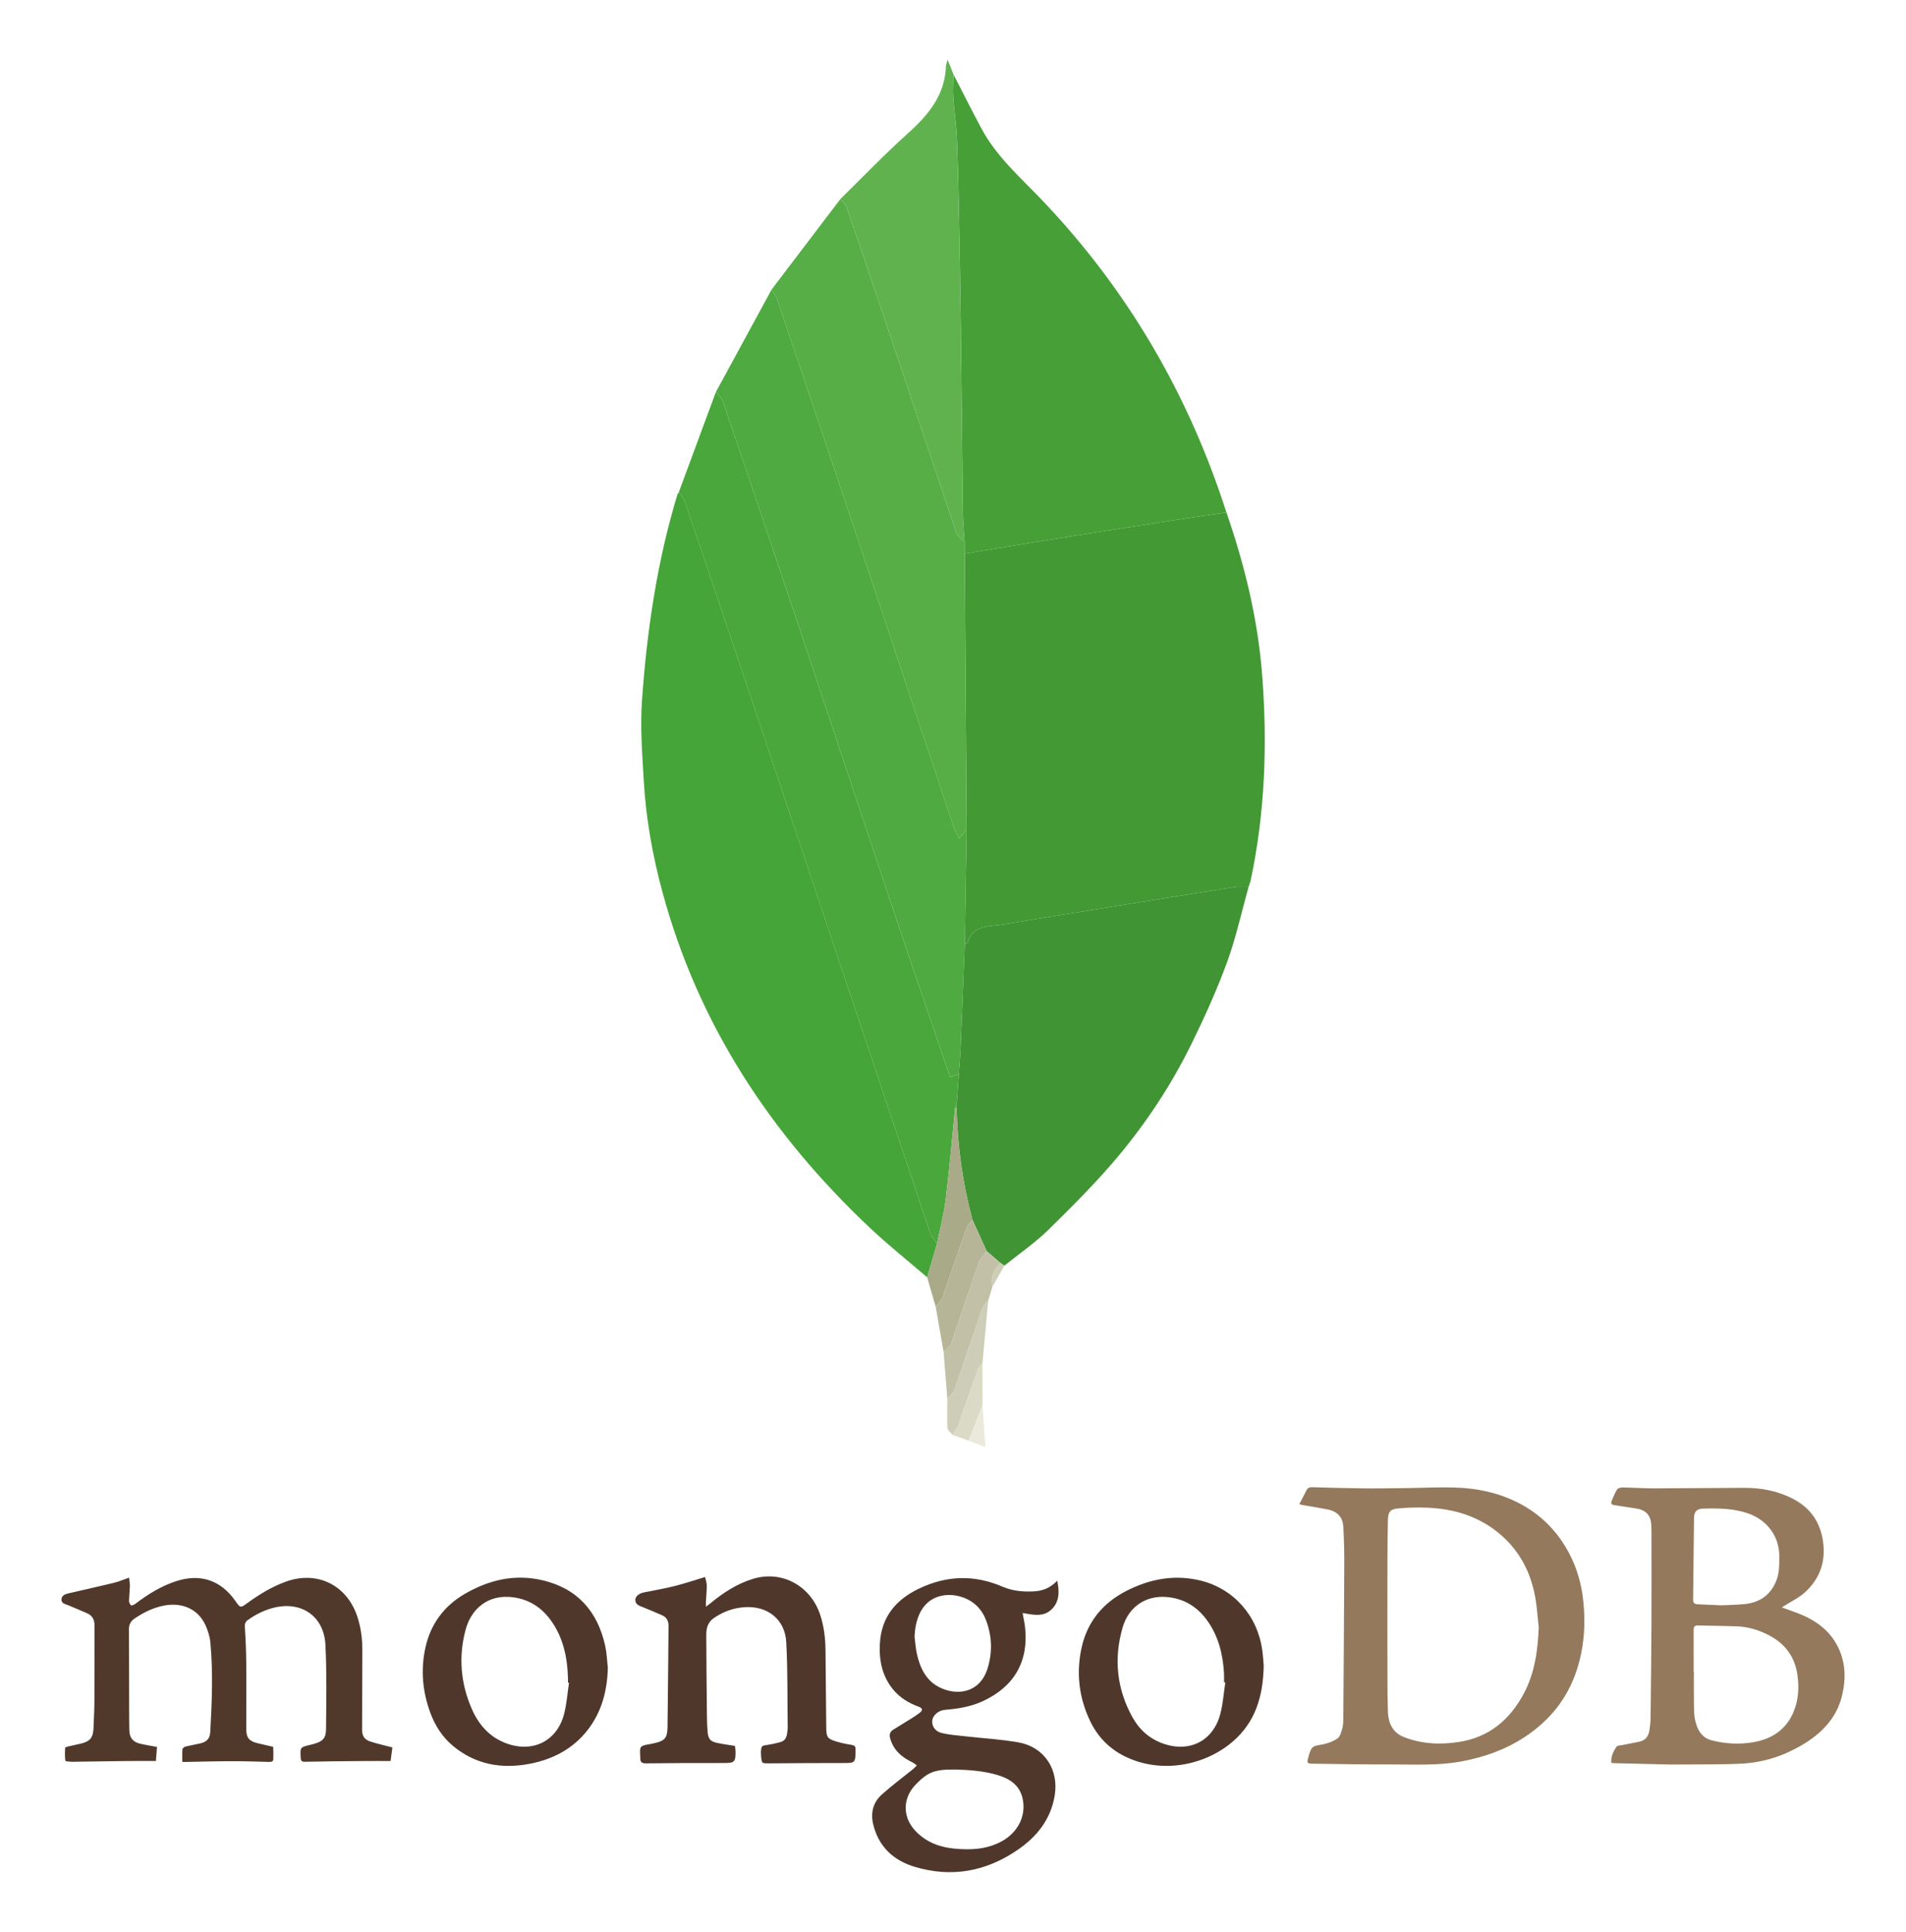
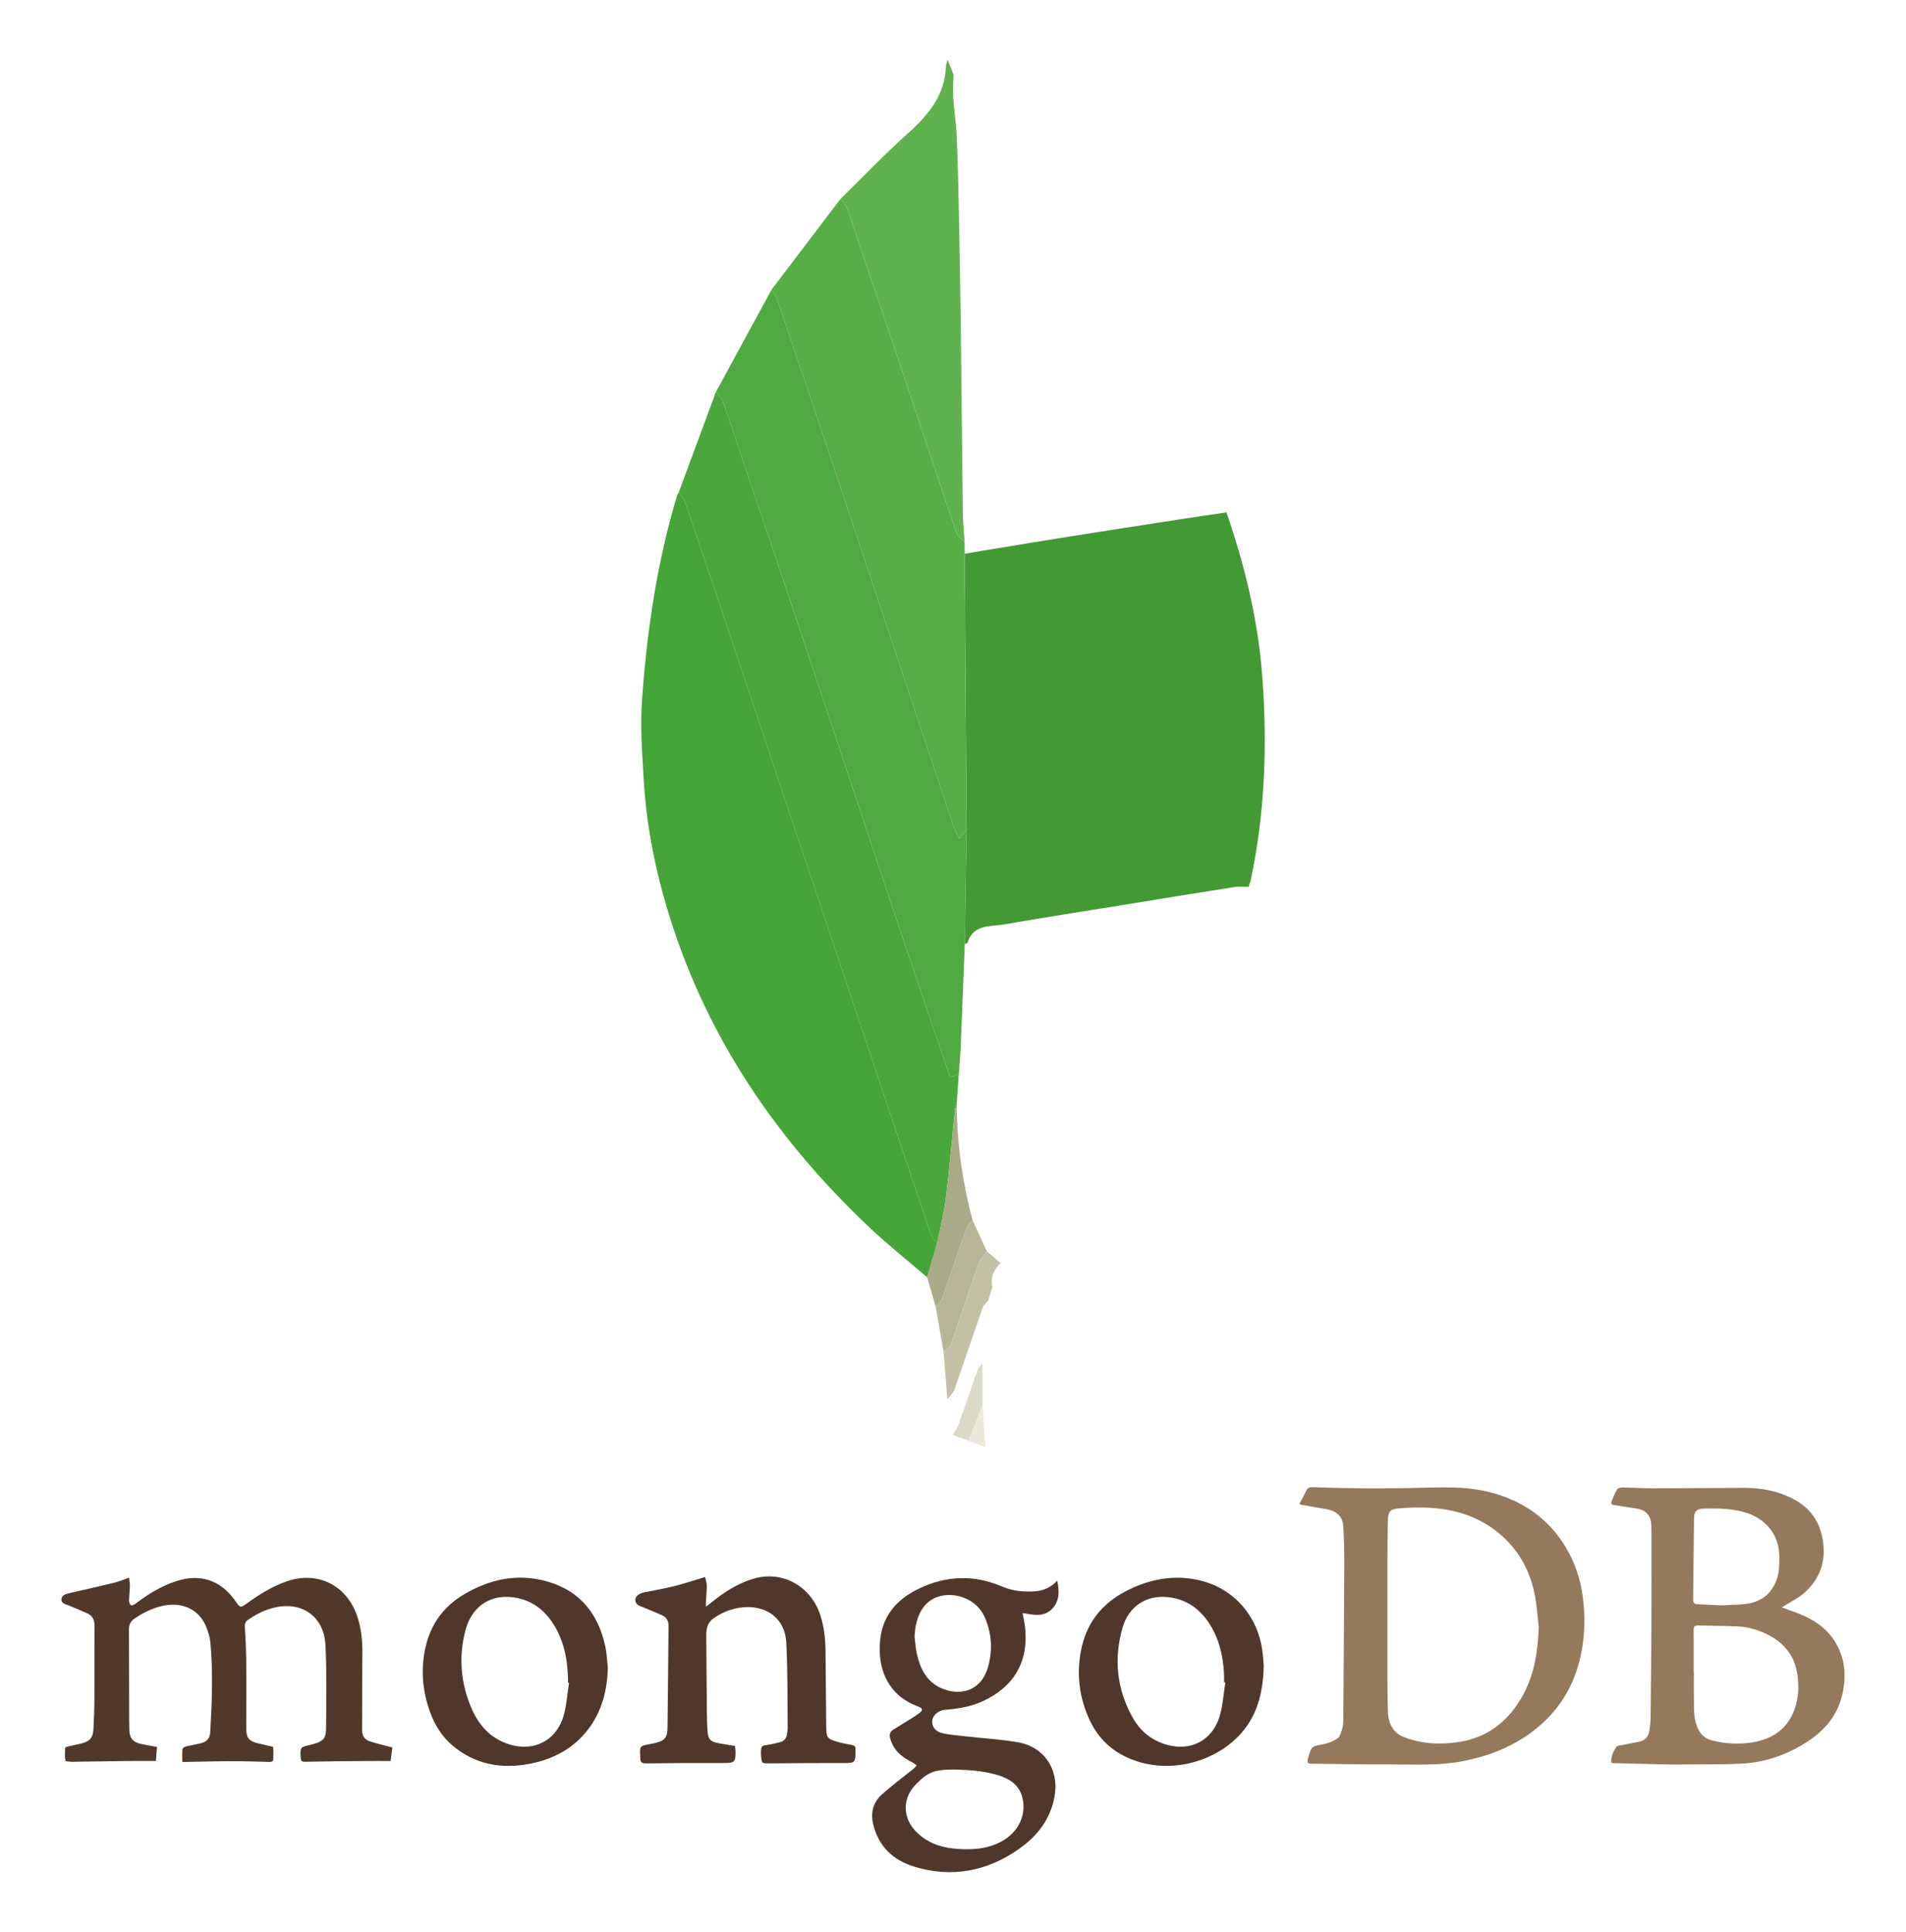
<svg xmlns="http://www.w3.org/2000/svg" width="74" height="75" viewBox="0 0 74 75" fill="none">
  <path fill-rule="evenodd" clip-rule="evenodd" d="M50.447 58.393C50.544 58.205 50.638 58.039 50.718 57.867C50.768 57.758 50.846 57.736 50.955 57.738C51.61 57.757 52.265 57.777 52.92 57.783C53.477 57.789 54.035 57.779 54.592 57.773C55.22 57.765 55.848 57.732 56.475 57.75C57.311 57.774 58.125 57.938 58.88 58.31C59.783 58.754 60.466 59.431 60.931 60.323C61.228 60.893 61.4 61.497 61.469 62.139C61.569 63.068 61.503 63.976 61.209 64.865C60.843 65.967 60.149 66.811 59.186 67.443C58.444 67.929 57.63 68.216 56.759 68.38C55.836 68.555 54.91 68.499 53.985 68.501C52.97 68.505 51.955 68.483 50.94 68.472C50.762 68.47 50.737 68.437 50.784 68.267L50.827 68.111C50.926 67.8 50.979 67.786 51.295 67.734C51.513 67.699 51.74 67.617 51.923 67.495C52.03 67.425 52.074 67.241 52.115 67.099C52.151 66.976 52.153 66.84 52.154 66.709C52.168 64.729 52.183 62.75 52.191 60.771C52.193 60.271 52.182 59.769 52.154 59.27C52.134 58.92 51.947 58.681 51.531 58.598C51.208 58.534 50.881 58.484 50.556 58.427L50.447 58.393ZM59.741 63.187C59.697 62.793 59.675 62.395 59.605 62.007C59.436 61.074 59.028 60.262 58.311 59.625C57.152 58.597 55.756 58.438 54.294 58.561C53.961 58.589 53.889 58.703 53.884 59.045C53.876 59.531 53.867 60.016 53.867 60.502C53.864 62.042 53.864 63.582 53.867 65.122C53.867 65.56 53.872 65.999 53.885 66.436C53.899 66.883 54.061 67.262 54.499 67.435C55.19 67.709 55.917 67.741 56.642 67.629C57.8 67.452 58.61 66.777 59.153 65.766C59.583 64.964 59.705 64.088 59.741 63.187ZM62.556 68.431C62.542 68.192 62.64 67.993 62.761 67.811C62.794 67.762 62.908 67.764 62.986 67.749L63.648 67.617C63.882 67.568 64.005 67.41 64.038 67.181C64.06 67.029 64.081 66.876 64.083 66.723C64.097 65.511 64.111 64.298 64.117 63.086C64.123 61.872 64.118 60.658 64.118 59.444L64.113 59.212C64.089 58.822 63.901 58.62 63.513 58.562L62.673 58.434C62.57 58.421 62.532 58.371 62.57 58.279C62.635 58.122 62.697 57.96 62.788 57.819C62.822 57.767 62.937 57.746 63.014 57.748C63.416 57.754 63.817 57.784 64.218 57.783L67.711 57.763C68.384 57.762 69.033 57.88 69.637 58.202C70.301 58.555 70.673 59.103 70.779 59.849C70.89 60.632 70.653 61.292 70.08 61.816C69.845 62.033 69.54 62.174 69.267 62.349L69.178 62.405C69.432 62.498 69.673 62.578 69.907 62.674C70.594 62.956 71.141 63.396 71.43 64.098C71.658 64.653 71.658 65.231 71.523 65.806C71.312 66.705 70.72 67.303 69.949 67.756C69.226 68.181 68.443 68.428 67.609 68.47C66.841 68.509 66.068 68.494 65.297 68.503L64.851 68.505C64.109 68.489 63.366 68.47 62.623 68.45L62.556 68.431ZM65.757 64.911H65.764C65.764 65.292 65.759 65.672 65.766 66.052C65.77 66.299 65.762 66.552 65.815 66.789C65.895 67.143 66.057 67.463 66.454 67.565C66.991 67.703 67.54 67.731 68.084 67.636C68.764 67.518 69.307 67.177 69.605 66.529C69.825 66.047 69.858 65.537 69.783 65.015C69.682 64.328 69.317 63.83 68.711 63.504C68.313 63.289 67.889 63.158 67.437 63.14C66.93 63.121 66.423 63.12 65.917 63.105C65.775 63.1 65.755 63.173 65.755 63.29C65.758 63.83 65.757 64.37 65.757 64.911ZM66.835 62.324C67.112 62.31 67.425 62.306 67.737 62.275C68.333 62.215 68.754 61.915 68.973 61.345C69.084 61.055 69.08 60.757 69.082 60.456C69.091 59.671 68.633 59.028 67.888 58.762C67.313 58.557 66.72 58.554 66.123 58.57C65.881 58.576 65.773 58.682 65.77 58.925L65.734 62.099C65.732 62.225 65.787 62.279 65.909 62.283L66.835 62.324Z" fill="#94795D" />
  <path fill-rule="evenodd" clip-rule="evenodd" d="M6.095 67.822L6.053 68.367C5.66 68.367 5.297 68.364 4.935 68.368C4.252 68.375 3.569 68.386 2.886 68.396L2.82 68.4C2.722 68.389 2.545 68.389 2.54 68.36C2.511 68.197 2.521 68.027 2.528 67.859C2.529 67.839 2.595 67.815 2.634 67.806L3.165 67.687C3.497 67.601 3.613 67.458 3.629 67.116C3.647 66.731 3.665 66.344 3.666 65.959C3.672 65.01 3.666 64.061 3.67 63.112C3.671 62.89 3.594 62.725 3.387 62.635C3.14 62.526 2.893 62.419 2.644 62.319C2.526 62.272 2.373 62.245 2.386 62.087C2.4 61.926 2.549 61.884 2.689 61.852C3.268 61.719 3.848 61.59 4.426 61.449C4.612 61.404 4.79 61.327 5.012 61.249C5.024 61.37 5.045 61.484 5.043 61.599L5.009 62.143C5.008 62.204 5.04 62.286 5.086 62.32C5.114 62.342 5.207 62.303 5.253 62.267C5.747 61.891 6.269 61.567 6.865 61.378C7.788 61.085 8.581 61.356 9.136 62.152C9.332 62.433 9.332 62.433 9.603 62.237C10.069 61.899 10.555 61.6 11.1 61.404C12.296 60.972 13.444 61.52 13.86 62.724C14.011 63.161 14.069 63.613 14.068 64.074L14.057 67.137C14.056 67.39 14.14 67.534 14.381 67.612C14.651 67.701 14.931 67.761 15.235 67.841L15.164 68.368C14.819 68.368 14.501 68.365 14.183 68.368C13.406 68.375 12.629 68.379 11.852 68.397C11.717 68.401 11.682 68.367 11.675 68.241C11.652 67.835 11.649 67.836 12.03 67.745L12.159 67.712C12.531 67.61 12.656 67.496 12.659 67.117C12.667 66.032 12.69 64.943 12.635 63.86C12.578 62.736 11.686 62.137 10.597 62.425C10.241 62.519 9.919 62.683 9.619 62.896C9.518 62.968 9.499 63.051 9.507 63.178C9.538 63.657 9.557 64.136 9.561 64.615C9.568 65.454 9.558 66.293 9.561 67.132C9.562 67.472 9.678 67.602 10.014 67.681L10.513 67.796L10.606 67.817C10.613 67.977 10.619 68.136 10.611 68.296C10.607 68.396 10.529 68.404 10.443 68.403C9.958 68.39 9.472 68.374 8.987 68.375C8.397 68.376 7.807 68.393 7.217 68.404H7.079C7.079 68.234 7.07 68.072 7.084 67.911C7.087 67.872 7.155 67.818 7.202 67.806L7.784 67.683C8.031 67.622 8.149 67.495 8.163 67.245C8.228 66.082 8.276 64.92 8.167 63.758C8.145 63.533 8.072 63.304 7.978 63.096C7.68 62.439 7.01 62.164 6.237 62.362C5.87 62.455 5.539 62.624 5.226 62.836C5.078 62.936 5.007 63.069 5.007 63.238C5.007 64.397 5.011 65.556 5.015 66.714L5.021 67.161C5.028 67.473 5.16 67.637 5.47 67.704C5.669 67.749 5.87 67.78 6.095 67.822Z" fill="#50382B" />
  <path fill-rule="evenodd" clip-rule="evenodd" d="M41.047 61.368C41.137 61.804 41.135 62.196 40.815 62.493C40.497 62.788 40.095 62.689 39.702 62.623C39.739 62.83 39.779 63.006 39.799 63.184C39.941 64.507 39.372 65.489 38.145 66.051C37.681 66.262 37.189 66.341 36.687 66.381C36.437 66.401 36.218 66.592 36.195 66.797C36.17 67.005 36.301 67.219 36.562 67.281C36.87 67.355 37.192 67.376 37.508 67.412C38.187 67.49 38.873 67.525 39.544 67.646C40.558 67.829 41.124 68.714 40.945 69.733C40.786 70.639 40.261 71.299 39.529 71.805C38.296 72.659 36.943 72.909 35.503 72.473C34.679 72.223 34.098 71.682 33.897 70.805C33.797 70.366 33.904 69.969 34.234 69.671C34.626 69.319 35.053 69.004 35.465 68.671L35.597 68.538L35.445 68.431C35.026 68.232 34.69 67.96 34.56 67.487C34.516 67.327 34.562 67.221 34.698 67.139C34.929 67 35.159 66.858 35.388 66.714C35.495 66.647 35.602 66.578 35.702 66.501C35.838 66.396 35.826 66.319 35.663 66.259C35.283 66.119 34.947 65.916 34.685 65.604C34.249 65.083 34.125 64.463 34.161 63.808C34.217 62.784 34.773 62.11 35.675 61.677C36.749 61.161 37.826 61.129 38.92 61.599C39.325 61.772 39.752 61.809 40.186 61.779C40.51 61.756 40.794 61.633 41.047 61.368ZM37.091 68.699C36.285 68.692 36.033 68.792 35.56 69.273C35.03 69.813 35.033 70.562 35.562 71.104C35.963 71.515 36.464 71.708 37.02 71.766C37.671 71.832 38.311 71.805 38.902 71.48C39.532 71.131 39.846 70.484 39.704 69.832C39.587 69.293 39.19 69.047 38.707 68.906C38.158 68.745 37.59 68.714 37.091 68.699ZM35.508 63.549C35.538 63.773 35.55 63.999 35.6 64.219C35.729 64.786 35.975 65.285 36.54 65.538C37.203 65.836 38.05 65.708 38.341 64.777C38.539 64.139 38.515 63.506 38.275 62.884C38.168 62.607 37.996 62.372 37.749 62.2C37.173 61.798 36.135 61.745 35.711 62.633C35.574 62.921 35.52 63.228 35.508 63.549Z" fill="#4F382B" />
  <path fill-rule="evenodd" clip-rule="evenodd" d="M27.374 61.225C27.396 61.324 27.438 61.436 27.44 61.549C27.441 61.763 27.418 61.978 27.406 62.192V62.378L27.588 62.24C28.085 61.83 28.619 61.482 29.241 61.294C30.364 60.956 31.485 61.57 31.851 62.714C31.99 63.148 32.045 63.595 32.05 64.05C32.062 65.059 32.069 66.069 32.079 67.078C32.083 67.441 32.124 67.505 32.467 67.61C32.661 67.669 32.862 67.711 33.062 67.742C33.173 67.76 33.22 67.803 33.215 67.911L33.216 68.01C33.212 68.428 33.183 68.448 32.777 68.446C31.807 68.445 30.838 68.451 29.868 68.459C29.579 68.461 29.578 68.469 29.549 68.184L29.543 68.02C29.561 67.773 29.567 67.776 29.809 67.74C29.972 67.716 30.134 67.678 30.293 67.636C30.457 67.594 30.535 67.473 30.557 67.312C30.568 67.23 30.583 67.147 30.582 67.065C30.568 65.962 30.586 64.858 30.526 63.757C30.478 62.866 29.798 62.335 28.903 62.396C28.465 62.426 28.068 62.573 27.706 62.825C27.467 62.992 27.419 63.233 27.421 63.493C27.425 64.524 27.435 65.556 27.446 66.588C27.448 66.814 27.455 67.04 27.476 67.264C27.499 67.509 27.585 67.608 27.825 67.661C28.055 67.712 28.29 67.742 28.536 67.783L28.556 67.972C28.565 68.415 28.518 68.448 28.089 68.446C27.086 68.442 26.083 68.448 25.08 68.459C24.922 68.462 24.855 68.412 24.859 68.258L24.857 68.192C24.831 67.794 24.843 67.779 25.22 67.714L25.398 67.678C25.806 67.586 25.91 67.478 25.916 67.063C25.935 65.75 25.942 64.438 25.956 63.125C25.957 62.936 25.886 62.79 25.71 62.712C25.464 62.603 25.215 62.5 24.966 62.398C24.829 62.341 24.672 62.305 24.666 62.115C24.663 61.981 24.806 61.862 25.002 61.822C25.396 61.742 25.793 61.676 26.182 61.578C26.57 61.482 26.95 61.352 27.374 61.225Z" fill="#4F372B" />
  <path fill-rule="evenodd" clip-rule="evenodd" d="M49.063 64.654C49.044 65.881 48.725 66.872 47.858 67.616C46.76 68.56 45.046 68.881 43.646 68.175C43.048 67.874 42.608 67.412 42.322 66.813C41.883 65.891 41.774 64.921 42.002 63.928C42.229 62.946 42.824 62.234 43.714 61.773C44.63 61.3 45.594 61.115 46.611 61.363C47.898 61.677 48.822 62.726 49.006 64.061C49.039 64.296 49.052 64.533 49.063 64.654ZM47.573 65.319L47.523 65.313C47.523 65.197 47.529 65.082 47.522 64.966C47.48 64.246 47.318 63.56 46.9 62.957C46.504 62.385 45.965 62.048 45.263 61.999C44.477 61.944 43.817 62.383 43.585 63.185C43.237 64.39 43.355 65.564 43.967 66.668C44.233 67.149 44.628 67.504 45.157 67.691C46.194 68.056 47.113 67.583 47.383 66.522C47.483 66.13 47.511 65.72 47.573 65.319Z" fill="#4F382B" />
  <path fill-rule="evenodd" clip-rule="evenodd" d="M23.599 64.749C23.577 65.629 23.369 66.443 22.826 67.15C22.244 67.907 21.444 68.312 20.534 68.482C19.458 68.683 18.447 68.501 17.583 67.779C17.173 67.435 16.892 66.995 16.707 66.495C16.404 65.674 16.328 64.833 16.515 63.975C16.714 63.058 17.232 62.356 18.035 61.886C18.964 61.343 19.965 61.101 21.036 61.345C22.412 61.659 23.206 62.556 23.5 63.913C23.559 64.187 23.567 64.471 23.599 64.749ZM22.092 65.33L22.052 65.324V65.159C22.029 64.352 21.872 63.583 21.39 62.912C21.033 62.414 20.556 62.102 19.944 62.015C18.946 61.873 18.294 62.465 18.077 63.269C17.795 64.319 17.884 65.357 18.32 66.353C18.593 66.974 19.023 67.458 19.683 67.692C20.714 68.058 21.647 67.574 21.907 66.517C22.003 66.13 22.032 65.726 22.092 65.33Z" fill="#4F372B" />
  <path fill-rule="evenodd" clip-rule="evenodd" d="M47.616 19.893C48.325 21.943 48.835 24.037 49.003 26.206C49.211 28.898 49.116 31.571 48.549 34.218L48.476 34.43C48.298 34.43 48.116 34.408 47.942 34.435C46.472 34.666 45.004 34.905 43.535 35.144C42.016 35.39 40.496 35.626 38.98 35.889C38.443 35.981 37.778 35.871 37.561 36.613L37.457 36.648L37.531 32.21L37.456 21.499L38.164 21.378C39.321 21.189 40.477 20.996 41.636 20.812C43.018 20.593 44.401 20.379 45.783 20.165C46.394 20.071 47.005 19.984 47.616 19.893Z" fill="#439934" />
  <path fill-rule="evenodd" clip-rule="evenodd" d="M35.997 49.589C35.251 48.947 34.478 48.334 33.763 47.659C29.914 44.028 27.098 39.754 25.711 34.601C25.329 33.184 25.074 31.742 24.992 30.277C24.934 29.252 24.852 28.218 24.925 27.197C25.117 24.484 25.51 21.797 26.305 19.183L26.349 19.123C26.427 19.226 26.538 19.317 26.577 19.433C27.354 21.72 28.125 24.009 28.892 26.301C31.302 33.499 33.709 40.699 36.123 47.896C36.171 48.036 36.293 48.151 36.381 48.278L35.997 49.589Z" fill="#45A538" />
-   <path fill-rule="evenodd" clip-rule="evenodd" d="M47.615 19.893C47.004 19.983 46.393 20.071 45.783 20.165C44.401 20.379 43.018 20.593 41.636 20.812C40.478 20.996 39.321 21.188 38.164 21.378L37.456 21.499L37.45 21.038C37.427 20.659 37.387 20.279 37.382 19.9L37.303 12.642C37.284 11.128 37.257 9.614 37.226 8.101C37.207 7.16 37.187 6.219 37.145 5.279C37.121 4.775 37.04 4.272 37.008 3.768C36.988 3.477 37.014 3.185 37.02 2.893C37.381 3.592 37.734 4.297 38.105 4.99C38.69 6.087 39.624 6.895 40.465 7.777C43.787 11.264 46.145 15.315 47.615 19.893Z" fill="#46A037" />
-   <path fill-rule="evenodd" clip-rule="evenodd" d="M37.458 36.648L37.562 36.613C37.779 35.871 38.444 35.981 38.981 35.889C40.496 35.626 42.016 35.39 43.535 35.144C45.004 34.906 46.473 34.667 47.943 34.435C48.117 34.408 48.298 34.43 48.476 34.43C48.202 35.41 47.986 36.412 47.637 37.365C47.241 38.446 46.762 39.502 46.254 40.537C45.494 42.083 44.548 43.526 43.448 44.849C42.601 45.867 41.656 46.81 40.71 47.74C40.186 48.254 39.57 48.673 38.995 49.136L38.846 49.034L38.31 48.576L37.756 47.36C37.373 45.937 37.173 44.488 37.14 43.015L37.15 42.767L37.226 41.695C37.251 41.33 37.284 40.964 37.3 40.598C37.355 39.282 37.405 37.965 37.458 36.648Z" fill="#409433" />
  <path fill-rule="evenodd" clip-rule="evenodd" d="M37.458 36.648C37.406 37.965 37.356 39.283 37.3 40.6C37.285 40.966 37.252 41.332 37.226 41.697L36.889 41.825C36.138 39.616 35.387 37.43 34.653 35.239C33.438 31.613 32.239 27.983 31.026 24.356C30.047 21.43 29.059 18.505 28.067 15.583C28.02 15.446 27.887 15.339 27.795 15.218L29.957 11.242C30.031 11.371 30.129 11.492 30.176 11.631C31.176 14.591 32.174 17.551 33.164 20.515C34.452 24.371 35.732 28.229 37.019 32.085C37.07 32.239 37.154 32.381 37.235 32.554L37.531 32.21C37.507 33.69 37.482 35.168 37.458 36.648Z" fill="#4FAA41" />
  <path fill-rule="evenodd" clip-rule="evenodd" d="M27.794 15.218C27.887 15.339 28.02 15.446 28.066 15.583C29.059 18.505 30.046 21.429 31.025 24.356C32.238 27.983 33.438 31.613 34.652 35.239C35.386 37.43 36.137 39.615 36.888 41.825L37.225 41.697L37.15 42.769L37.081 43.016C36.964 44.189 36.865 45.364 36.721 46.535C36.65 47.122 36.496 47.697 36.38 48.278C36.293 48.151 36.17 48.036 36.123 47.896C33.708 40.699 31.301 33.499 28.891 26.301C28.124 24.009 27.353 21.72 26.576 19.433C26.537 19.317 26.426 19.226 26.349 19.123L27.794 15.218Z" fill="#4AA73C" />
  <path fill-rule="evenodd" clip-rule="evenodd" d="M37.531 32.21L37.235 32.554C37.154 32.381 37.069 32.239 37.018 32.085C35.731 28.229 34.452 24.371 33.164 20.515C32.174 17.551 31.175 14.591 30.175 11.631C30.128 11.492 30.031 11.371 29.956 11.242L32.63 7.725C32.714 7.837 32.835 7.937 32.878 8.064C33.62 10.237 34.356 12.413 35.088 14.59C35.771 16.624 36.444 18.66 37.135 20.691C37.182 20.826 37.343 20.922 37.45 21.038L37.456 21.499L37.531 32.21Z" fill="#57AE47" />
  <path fill-rule="evenodd" clip-rule="evenodd" d="M37.45 21.038C37.342 20.923 37.182 20.827 37.135 20.691C36.444 18.66 35.771 16.624 35.088 14.59C34.356 12.413 33.62 10.237 32.878 8.064C32.835 7.937 32.714 7.837 32.63 7.725C33.499 6.873 34.342 5.991 35.247 5.179C36.051 4.457 36.697 3.684 36.727 2.543L36.791 2.316L37.02 2.893C37.014 3.184 36.988 3.477 37.007 3.767C37.04 4.272 37.121 4.774 37.144 5.279C37.186 6.218 37.206 7.159 37.225 8.1C37.256 9.614 37.284 11.128 37.302 12.642L37.382 19.9C37.387 20.279 37.427 20.659 37.45 21.038Z" fill="#60B24F" />
  <path fill-rule="evenodd" clip-rule="evenodd" d="M36.381 48.277C36.497 47.697 36.65 47.121 36.722 46.534C36.865 45.364 36.964 44.188 37.081 43.015L37.111 43.011L37.14 43.016C37.173 44.489 37.373 45.938 37.756 47.361C37.678 47.464 37.568 47.555 37.527 47.67C37.206 48.576 36.903 49.489 36.58 50.393C36.536 50.517 36.413 50.614 36.326 50.722L35.996 49.589L36.381 48.277Z" fill="#A9AA88" />
  <path fill-rule="evenodd" clip-rule="evenodd" d="M36.327 50.722C36.413 50.614 36.536 50.518 36.58 50.394C36.903 49.489 37.206 48.576 37.527 47.671C37.568 47.555 37.678 47.465 37.756 47.362L38.31 48.578C38.201 48.733 38.049 48.873 37.989 49.046L36.927 52.163C36.883 52.289 36.735 52.377 36.634 52.483L36.327 50.722Z" fill="#B6B598" />
  <path fill-rule="evenodd" clip-rule="evenodd" d="M36.634 52.482C36.734 52.376 36.883 52.288 36.927 52.163L37.989 49.046C38.049 48.873 38.201 48.732 38.31 48.578L38.846 49.035C38.587 49.291 38.444 49.587 38.53 49.961L38.367 50.495C38.293 50.586 38.186 50.666 38.149 50.77C37.779 51.832 37.425 52.899 37.052 53.96C37.005 54.094 36.873 54.2 36.782 54.319L36.634 52.482Z" fill="#C2C1A7" />
-   <path fill-rule="evenodd" clip-rule="evenodd" d="M36.781 54.318C36.873 54.199 37.005 54.093 37.051 53.959C37.425 52.898 37.779 51.831 38.149 50.77C38.185 50.665 38.293 50.586 38.367 50.494L38.142 52.943C38.082 53.012 37.995 53.073 37.966 53.153L37.218 55.297C37.165 55.443 37.065 55.574 36.986 55.711C36.916 55.62 36.791 55.531 36.785 55.436C36.764 55.065 36.779 54.691 36.781 54.318Z" fill="#CECDB7" />
  <path fill-rule="evenodd" clip-rule="evenodd" d="M36.987 55.712C37.065 55.575 37.166 55.444 37.218 55.298L37.967 53.154C37.995 53.073 38.083 53.013 38.142 52.944L38.148 54.551L37.61 55.931L36.987 55.712Z" fill="#DBDAC7" />
  <path fill-rule="evenodd" clip-rule="evenodd" d="M37.61 55.931L38.148 54.551L38.259 56.183L37.61 55.931Z" fill="#EBE9DC" />
-   <path fill-rule="evenodd" clip-rule="evenodd" d="M38.53 49.961C38.444 49.587 38.587 49.291 38.846 49.035L38.995 49.136L38.53 49.961Z" fill="#CECDB7" />
  <path fill-rule="evenodd" clip-rule="evenodd" d="M37.14 43.017L37.111 43.011L37.081 43.016L37.15 42.769L37.14 43.017Z" fill="#4FAA41" />
</svg>